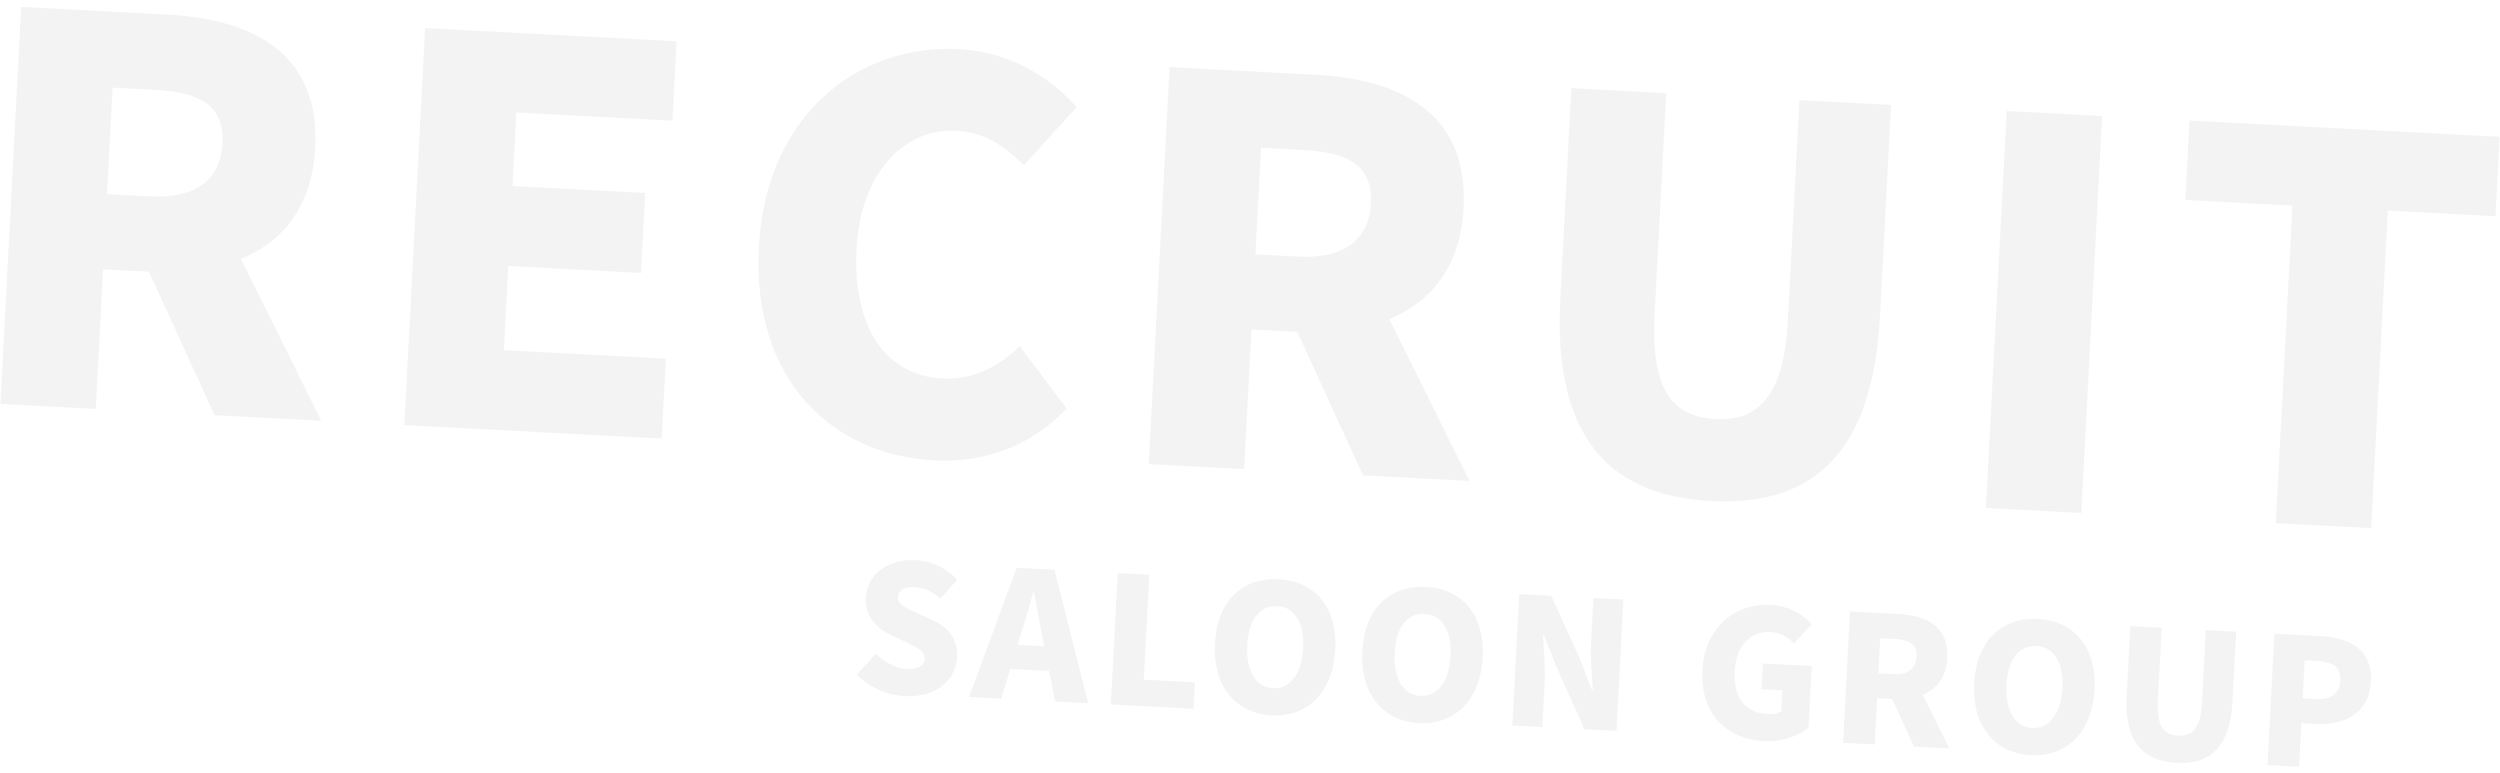
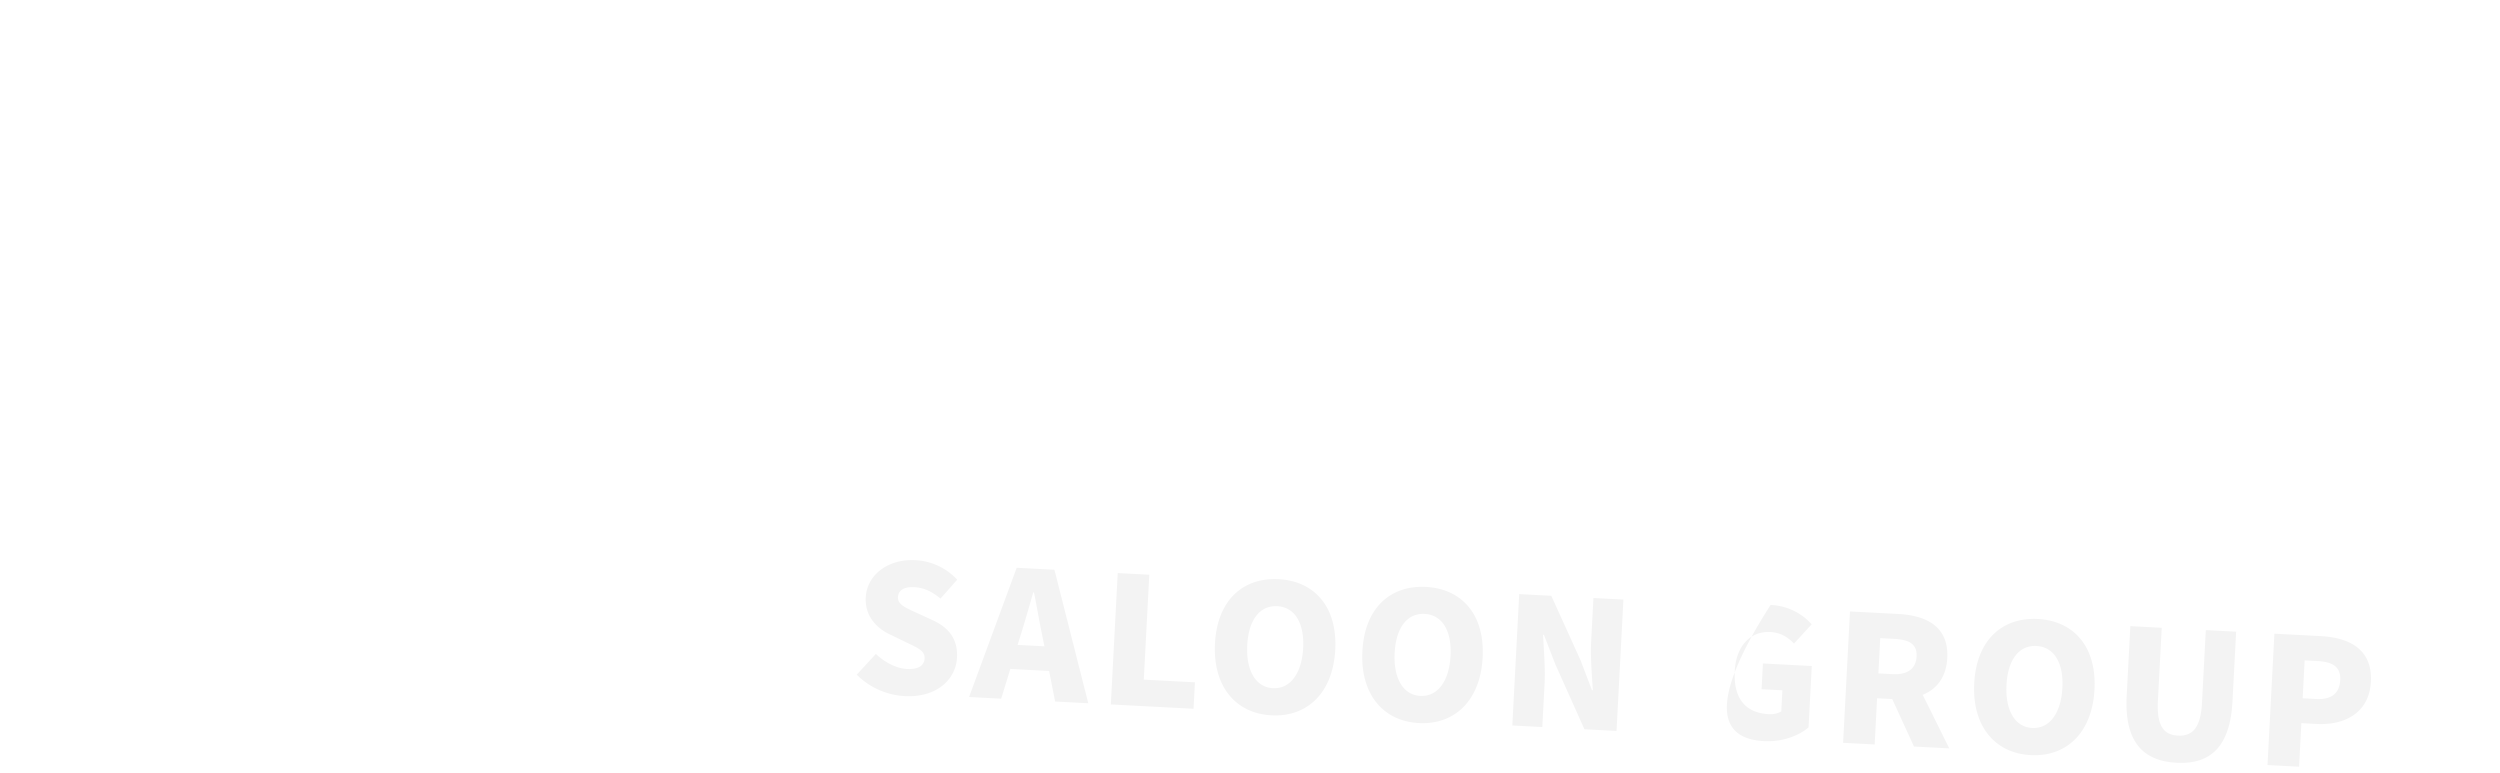
<svg xmlns="http://www.w3.org/2000/svg" width="1274.328" height="393.865" viewBox="0 0 1274.328 393.865">
  <g transform="translate(-537.469 4503.765)">
-     <path d="M-1272.96,0h48.688V-71.264h23.392L-1163.616,0h54.4l-45.152-80.24c20.944-9.792,34.816-28.832,34.816-58.48,0-48.96-35.9-63.92-79.152-63.92h-74.256Zm48.688-109.616v-54.4h21.76c23.12,0,35.632,6.256,35.632,25.3s-12.512,29.1-35.632,29.1ZM-1066.784,0h131.376V-40.8H-1018.1V-83.776h67.728v-40.8H-1018.1v-37.536h79.7V-202.64h-128.384Zm270.64,3.808c26.384,0,48.96-10.064,66.1-29.92l-25.568-30.464c-9.52,10.336-22.3,18.5-38.624,18.5-28.56,0-47.056-23.392-47.056-63.648,0-39.44,21.488-62.832,47.6-62.832,14.416,0,25.024,6.528,35.36,15.776l25.3-31.008c-13.872-14.144-35.088-26.384-61.472-26.384-51.408,0-96.56,38.624-96.56,106.08C-891.072-31.552-847.552,3.808-796.144,3.808ZM-686.8,0h48.688V-71.264h23.392L-577.456,0h54.4l-45.152-80.24c20.944-9.792,34.816-28.832,34.816-58.48,0-48.96-35.9-63.92-79.152-63.92H-686.8Zm48.688-109.616v-54.4h21.76c23.12,0,35.632,6.256,35.632,25.3s-12.512,29.1-35.632,29.1ZM-399.568,3.808c53.856,0,81.056-30.736,81.056-99.008V-202.64H-365.3V-90.032c0,38.352-12.24,51.952-34.272,51.952-22.3,0-33.728-13.6-33.728-51.952V-202.64h-48.416V-95.2C-481.712-26.928-453.7,3.808-399.568,3.808ZM-259.488,0H-210.8V-202.64h-48.688ZM-111.52,0h48.688V-162.112H-7.888V-202.64h-158.3v40.528h54.672Z" transform="translate(1808.884 -4231.25) rotate(3)" opacity="0.05" />
-     <path d="M-749.61,1.26c16.2,0,25.56-9.81,25.56-20.97,0-9.45-4.95-15.03-13.23-18.36l-8.37-3.33c-5.94-2.34-10.08-3.78-10.08-7.56,0-3.51,2.97-5.49,7.92-5.49,5.22,0,9.36,1.8,13.77,5.13l8.01-10.08a31.161,31.161,0,0,0-21.78-8.82c-14.22,0-24.3,9-24.3,20.25,0,9.72,6.57,15.57,13.59,18.36l8.55,3.6c5.76,2.43,9.45,3.69,9.45,7.56,0,3.6-2.79,5.85-8.73,5.85-5.31,0-11.52-2.79-16.2-6.84l-9.18,11.07A37.474,37.474,0,0,0-749.61,1.26Zm57.51-34.74c1.71-6.66,3.51-14.49,5.13-21.51h.36c1.8,6.84,3.51,14.85,5.31,21.51l1.44,5.67h-13.68ZM-716.85,0h16.38l3.87-15.39h19.8L-672.93,0h16.92L-676.8-67.05h-19.26Zm72.36,0h42.21V-13.5h-26.1V-67.05h-16.11Zm82.08,1.26c18.27,0,30.69-13.14,30.69-35.1,0-21.87-12.42-34.38-30.69-34.38S-593.1-55.8-593.1-33.84-580.68,1.26-562.41,1.26Zm0-13.86c-8.82,0-14.22-8.28-14.22-21.24s5.4-20.61,14.22-20.61,14.31,7.65,14.31,20.61S-553.59-12.6-562.41-12.6Zm75.24,13.86c18.27,0,30.69-13.14,30.69-35.1,0-21.87-12.42-34.38-30.69-34.38s-30.69,12.42-30.69,34.38S-505.44,1.26-487.17,1.26Zm0-13.86c-8.82,0-14.22-8.28-14.22-21.24s5.4-20.61,14.22-20.61,14.31,7.65,14.31,20.61S-478.35-12.6-487.17-12.6ZM-439.56,0h15.3V-22.23c0-8.1-1.35-17.28-2.07-24.75h.45l6.57,14.67L-402.75,0h16.38V-67.05h-15.3v22.23c0,8.01,1.35,17.64,2.16,24.75h-.45l-6.57-14.85-16.65-32.13h-16.38Zm128.52,1.26c9.36,0,17.64-3.69,22.32-8.19V-38.25h-24.93v13.14h10.62v10.8a11.306,11.306,0,0,1-6.3,1.71c-12.51,0-18.45-7.74-18.45-21.06,0-13.05,7.11-20.79,17.01-20.79,5.58,0,9.09,2.25,12.42,5.22l8.46-10.26a29.569,29.569,0,0,0-21.42-8.73c-17.91,0-32.94,12.78-32.94,35.1C-344.25-10.44-329.58,1.26-311.04,1.26ZM-270.72,0h16.11V-23.58h7.74L-234.54,0h18l-14.94-26.55c6.93-3.24,11.52-9.54,11.52-19.35,0-16.2-11.88-21.15-26.19-21.15h-24.57Zm16.11-36.27v-18h7.2c7.65,0,11.79,2.07,11.79,8.37s-4.14,9.63-11.79,9.63Zm79.74,37.53c18.27,0,30.69-13.14,30.69-35.1,0-21.87-12.42-34.38-30.69-34.38s-30.69,12.42-30.69,34.38S-193.14,1.26-174.87,1.26Zm0-13.86c-8.82,0-14.22-8.28-14.22-21.24s5.4-20.61,14.22-20.61,14.31,7.65,14.31,20.61S-166.05-12.6-174.87-12.6Zm74.43,13.86c17.82,0,26.82-10.17,26.82-32.76V-67.05H-89.1v37.26c0,12.69-4.05,17.19-11.34,17.19-7.38,0-11.16-4.5-11.16-17.19V-67.05h-16.02V-31.5C-127.62-8.91-118.35,1.26-100.44,1.26ZM-54.09,0h16.11V-22.23h7.83c14.22,0,26.46-7.02,26.46-22.95,0-16.56-12.15-21.87-26.82-21.87H-54.09Zm16.11-34.92V-54.27h6.57c7.74,0,12.06,2.34,12.06,9.09,0,6.57-3.78,10.26-11.61,10.26Z" transform="translate(1747.306 -4110.964) rotate(3)" opacity="0.05" />
+     <path d="M-749.61,1.26c16.2,0,25.56-9.81,25.56-20.97,0-9.45-4.95-15.03-13.23-18.36l-8.37-3.33c-5.94-2.34-10.08-3.78-10.08-7.56,0-3.51,2.97-5.49,7.92-5.49,5.22,0,9.36,1.8,13.77,5.13l8.01-10.08a31.161,31.161,0,0,0-21.78-8.82c-14.22,0-24.3,9-24.3,20.25,0,9.72,6.57,15.57,13.59,18.36l8.55,3.6c5.76,2.43,9.45,3.69,9.45,7.56,0,3.6-2.79,5.85-8.73,5.85-5.31,0-11.52-2.79-16.2-6.84l-9.18,11.07A37.474,37.474,0,0,0-749.61,1.26Zm57.51-34.74c1.71-6.66,3.51-14.49,5.13-21.51h.36c1.8,6.84,3.51,14.85,5.31,21.51l1.44,5.67h-13.68ZM-716.85,0h16.38l3.87-15.39h19.8L-672.93,0h16.92L-676.8-67.05h-19.26Zm72.36,0h42.21V-13.5h-26.1V-67.05h-16.11Zm82.08,1.26c18.27,0,30.69-13.14,30.69-35.1,0-21.87-12.42-34.38-30.69-34.38S-593.1-55.8-593.1-33.84-580.68,1.26-562.41,1.26Zm0-13.86c-8.82,0-14.22-8.28-14.22-21.24s5.4-20.61,14.22-20.61,14.31,7.65,14.31,20.61S-553.59-12.6-562.41-12.6Zm75.24,13.86c18.27,0,30.69-13.14,30.69-35.1,0-21.87-12.42-34.38-30.69-34.38s-30.69,12.42-30.69,34.38S-505.44,1.26-487.17,1.26Zm0-13.86c-8.82,0-14.22-8.28-14.22-21.24s5.4-20.61,14.22-20.61,14.31,7.65,14.31,20.61S-478.35-12.6-487.17-12.6ZM-439.56,0h15.3V-22.23c0-8.1-1.35-17.28-2.07-24.75h.45l6.57,14.67L-402.75,0h16.38V-67.05h-15.3v22.23c0,8.01,1.35,17.64,2.16,24.75h-.45l-6.57-14.85-16.65-32.13h-16.38Zm128.52,1.26c9.36,0,17.64-3.69,22.32-8.19V-38.25h-24.93v13.14h10.62v10.8a11.306,11.306,0,0,1-6.3,1.71c-12.51,0-18.45-7.74-18.45-21.06,0-13.05,7.11-20.79,17.01-20.79,5.58,0,9.09,2.25,12.42,5.22l8.46-10.26a29.569,29.569,0,0,0-21.42-8.73C-344.25-10.44-329.58,1.26-311.04,1.26ZM-270.72,0h16.11V-23.58h7.74L-234.54,0h18l-14.94-26.55c6.93-3.24,11.52-9.54,11.52-19.35,0-16.2-11.88-21.15-26.19-21.15h-24.57Zm16.11-36.27v-18h7.2c7.65,0,11.79,2.07,11.79,8.37s-4.14,9.63-11.79,9.63Zm79.74,37.53c18.27,0,30.69-13.14,30.69-35.1,0-21.87-12.42-34.38-30.69-34.38s-30.69,12.42-30.69,34.38S-193.14,1.26-174.87,1.26Zm0-13.86c-8.82,0-14.22-8.28-14.22-21.24s5.4-20.61,14.22-20.61,14.31,7.65,14.31,20.61S-166.05-12.6-174.87-12.6Zm74.43,13.86c17.82,0,26.82-10.17,26.82-32.76V-67.05H-89.1v37.26c0,12.69-4.05,17.19-11.34,17.19-7.38,0-11.16-4.5-11.16-17.19V-67.05h-16.02V-31.5C-127.62-8.91-118.35,1.26-100.44,1.26ZM-54.09,0h16.11V-22.23h7.83c14.22,0,26.46-7.02,26.46-22.95,0-16.56-12.15-21.87-26.82-21.87H-54.09Zm16.11-34.92V-54.27h6.57c7.74,0,12.06,2.34,12.06,9.09,0,6.57-3.78,10.26-11.61,10.26Z" transform="translate(1747.306 -4110.964) rotate(3)" opacity="0.05" />
  </g>
</svg>